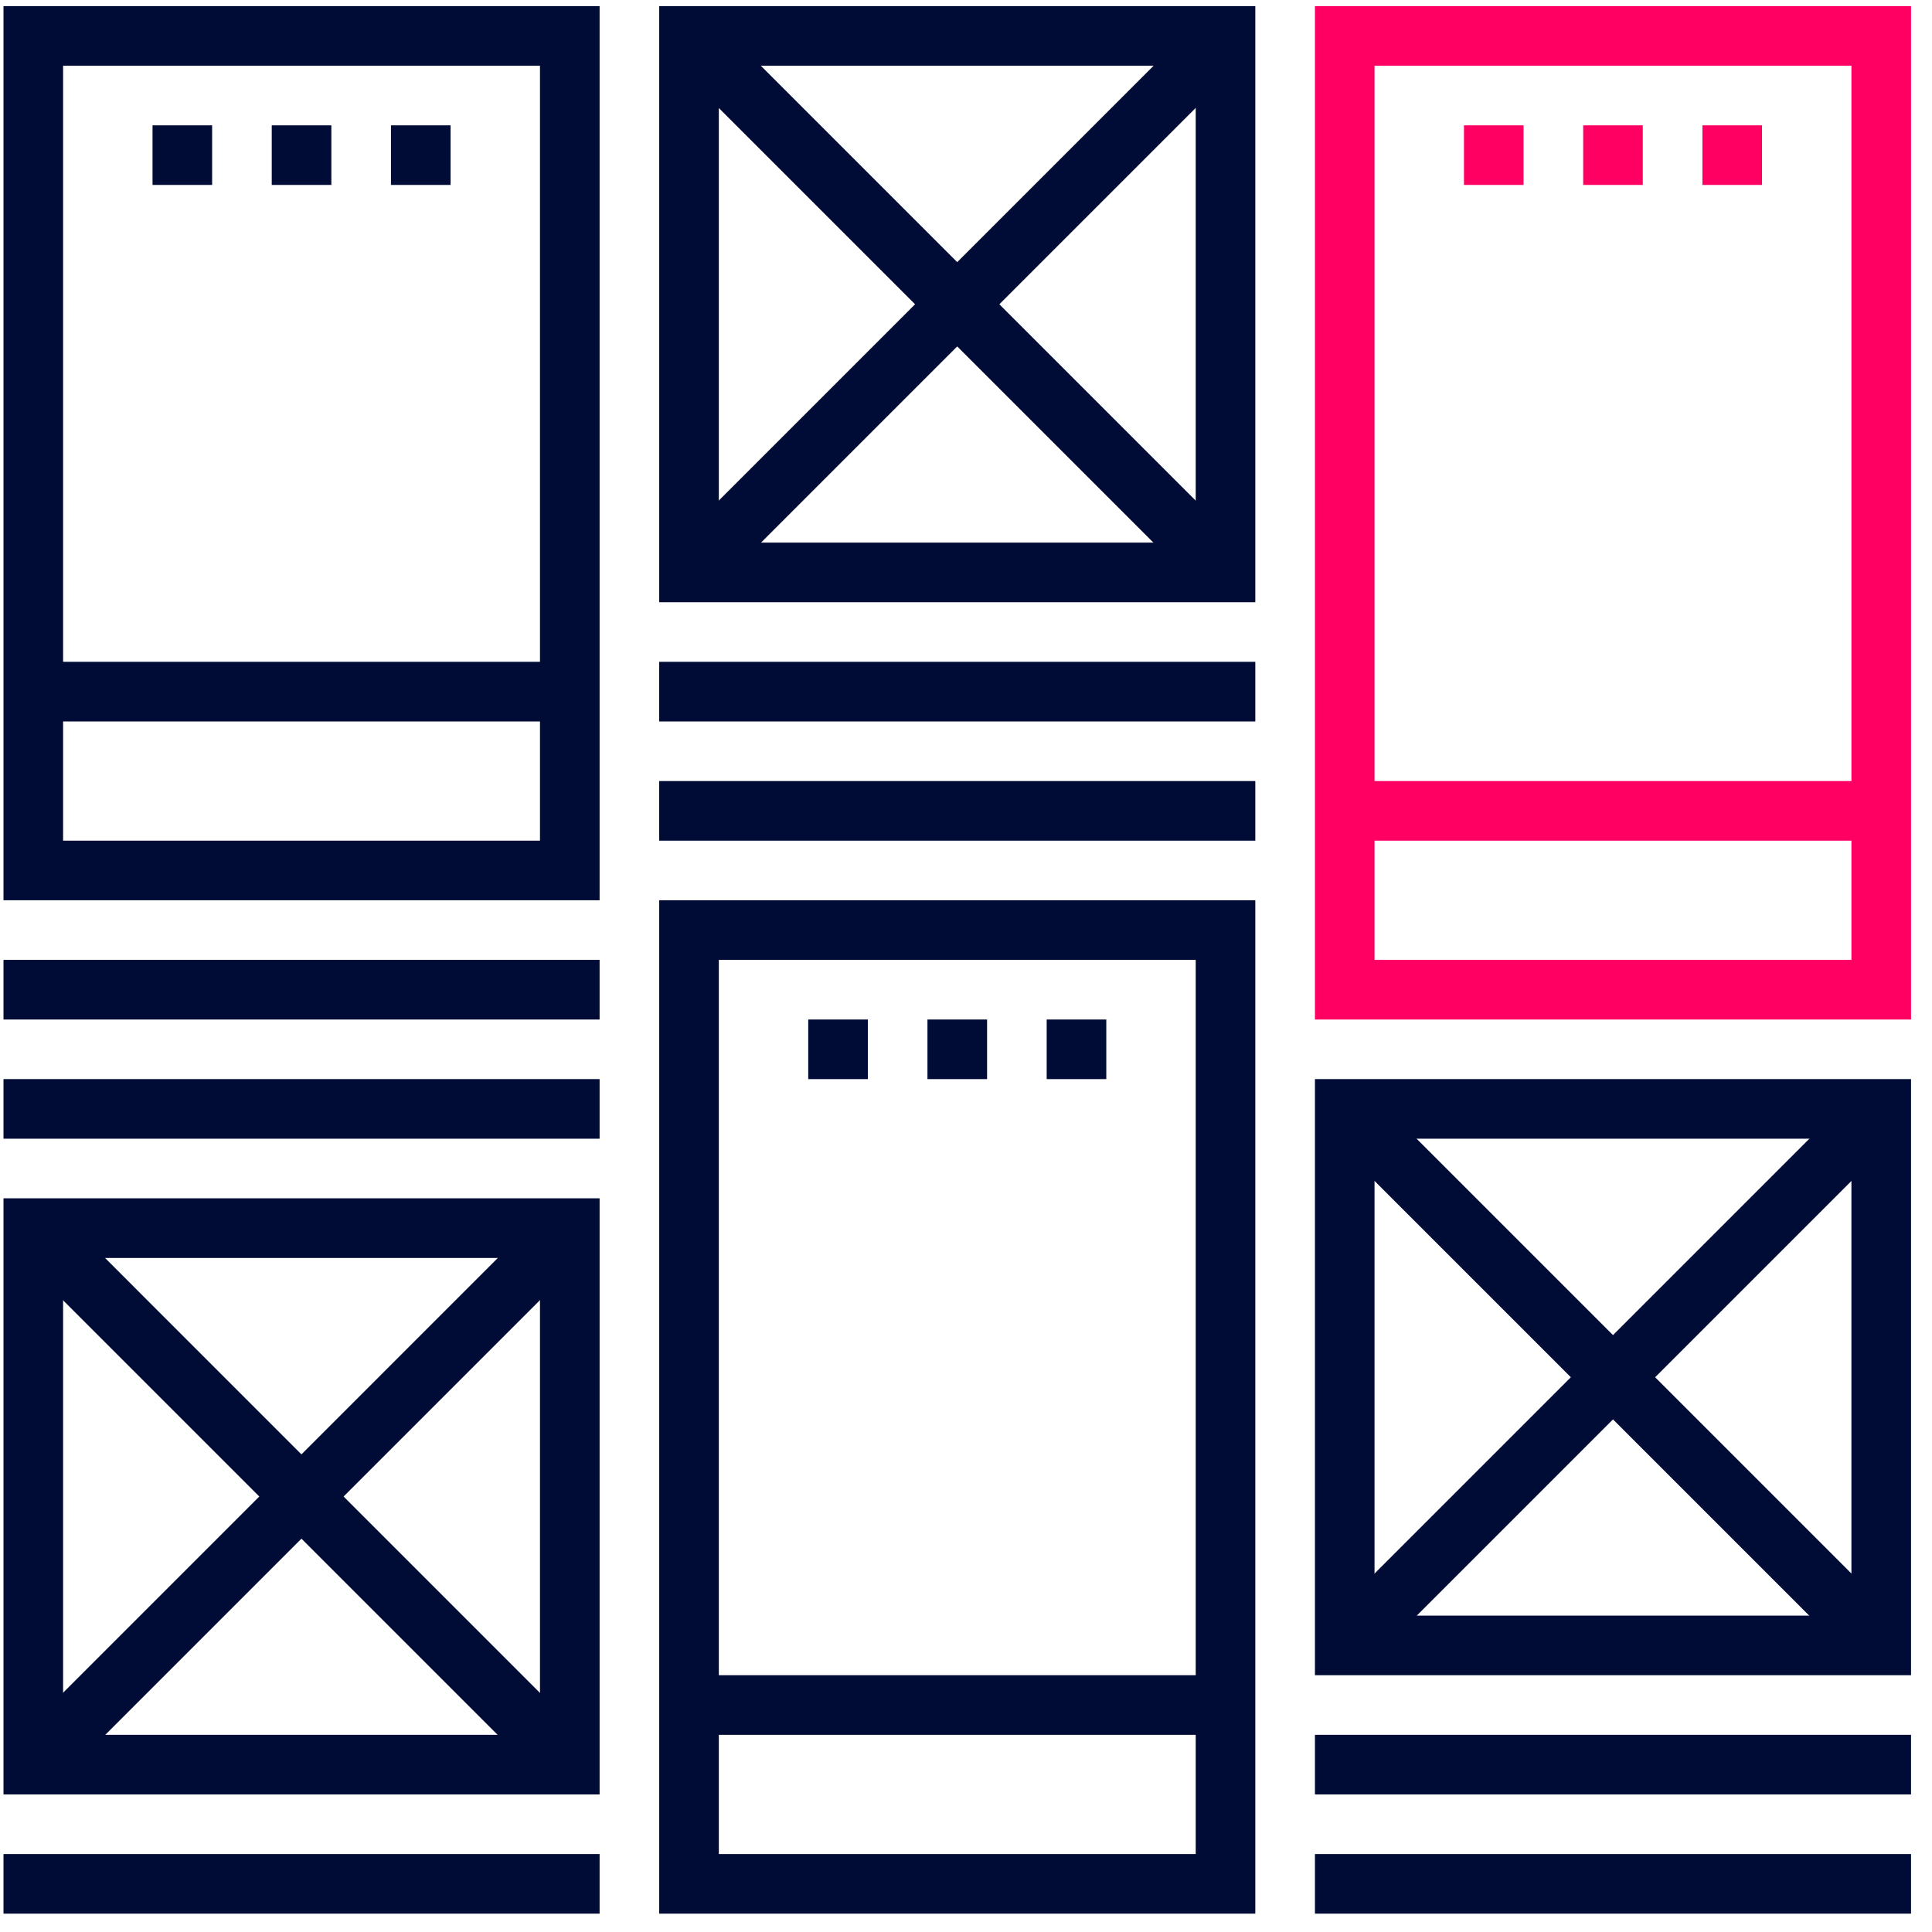
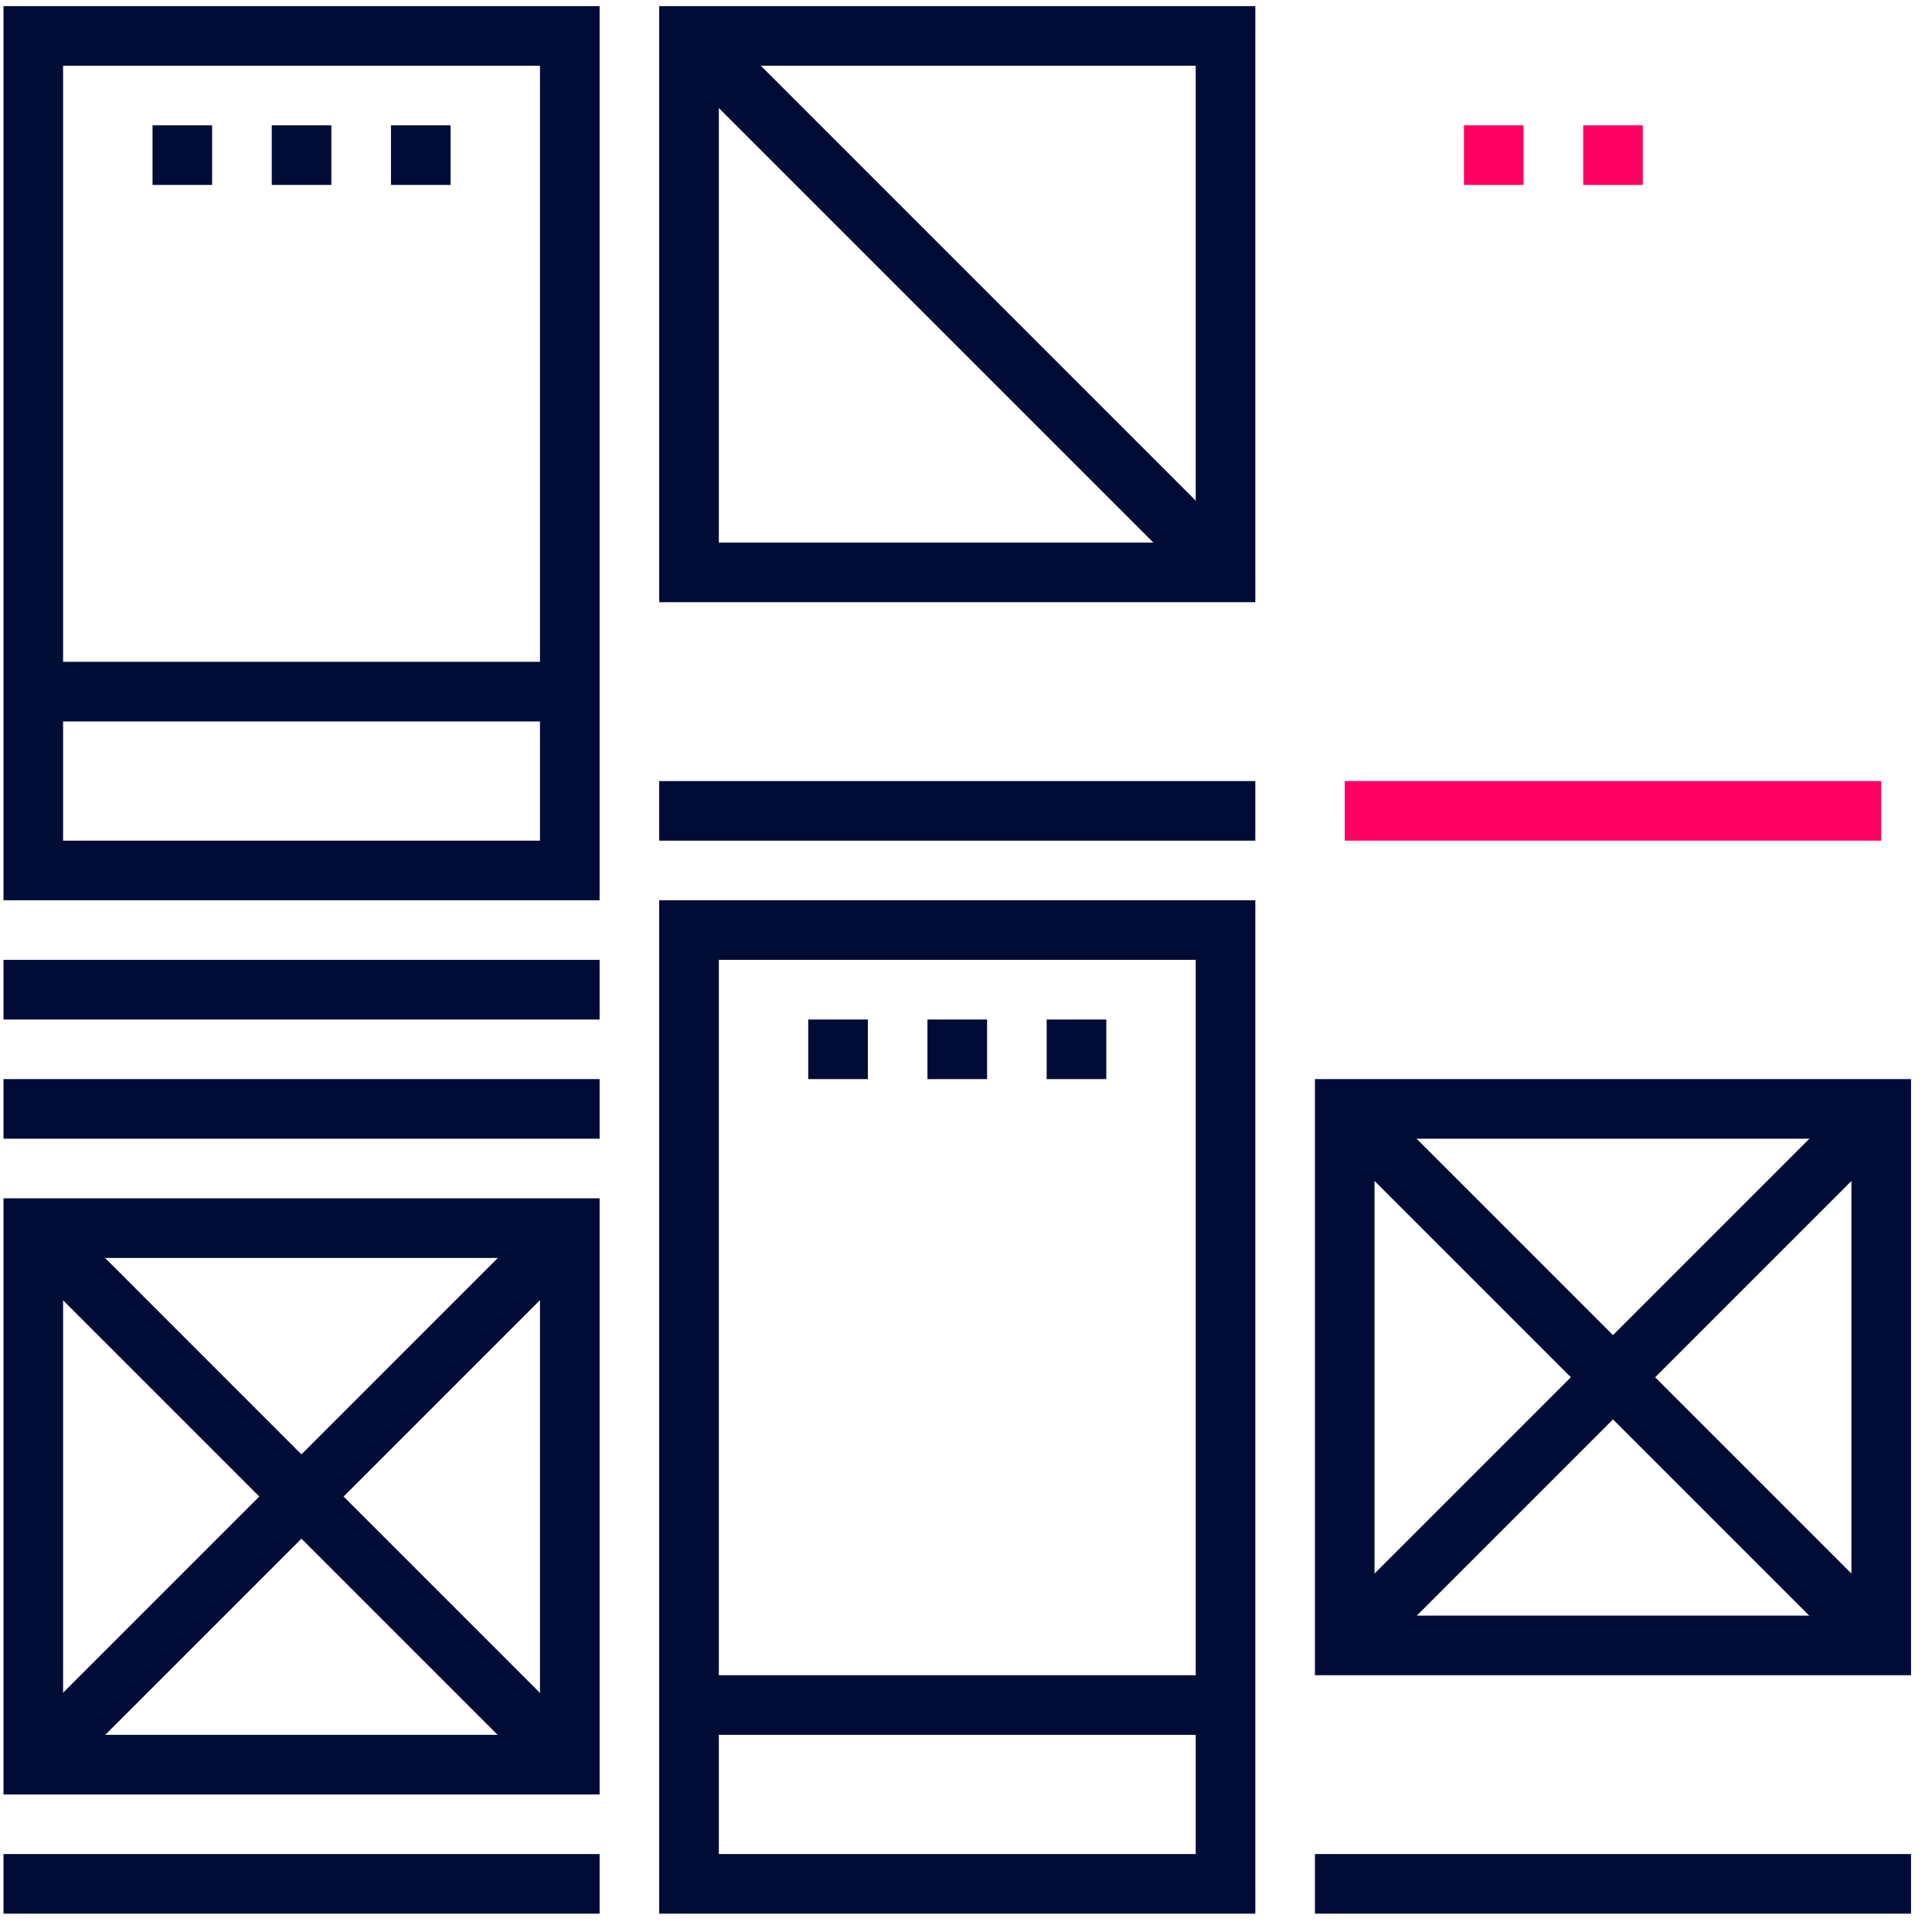
<svg xmlns="http://www.w3.org/2000/svg" width="79" height="79" viewBox="0 0 79 79" fill="none">
  <g clip-path="url(#clip0_4670_34492)">
    <path d="M24.518 36.812H0.143V0.25H24.518V36.812ZM2.58 34.375H22.08V2.688H2.58V34.375Z" fill="#000C36" />
    <path d="M51.33 24.625H26.955V0.25H51.33V24.625ZM29.393 22.188H48.893V2.688H29.393V22.188Z" fill="#000C36" />
-     <path d="M78.143 41.688H53.768V0.25H78.143V41.688ZM56.205 39.25H75.705V2.688H56.205V39.25Z" fill="#FF0062" />
-     <path d="M51.33 27.062H26.955V29.5H51.33V27.062Z" fill="#000C36" />
    <path d="M24.518 39.25H0.143V41.688H24.518V39.25Z" fill="#000C36" />
    <path d="M24.518 44.125H0.143V46.562H24.518V44.125Z" fill="#000C36" />
    <path d="M24.518 75.812H0.143V78.25H24.518V75.812Z" fill="#000C36" />
    <path d="M23.299 27.062H1.362V29.5H23.299V27.062Z" fill="#000C36" />
    <path d="M51.33 78.25H26.955V36.812H51.33V78.25ZM29.393 75.812H48.893V39.25H29.393V75.812Z" fill="#000C36" />
    <path d="M24.518 73.375H0.143V49H24.518V73.375ZM2.58 70.938H22.08V51.438H2.58V70.938Z" fill="#000C36" />
    <path d="M51.33 31.938H26.955V34.375H51.33V31.938Z" fill="#000C36" />
-     <path d="M78.143 70.938H53.768V73.375H78.143V70.938Z" fill="#000C36" />
    <path d="M78.143 75.812H53.768V78.25H78.143V75.812Z" fill="#000C36" />
    <path d="M35.487 41.688H33.049V44.125H35.487V41.688Z" fill="#000C36" />
    <path d="M40.362 41.688H37.924V44.125H40.362V41.688Z" fill="#000C36" />
    <path d="M45.237 41.688H42.799V44.125H45.237V41.688Z" fill="#000C36" />
    <path d="M62.299 5.125H59.862V7.562H62.299V5.125Z" fill="#FF0062" />
    <path d="M67.174 5.125H64.737V7.562H67.174V5.125Z" fill="#FF0062" />
-     <path d="M72.049 5.125H69.612V7.562H72.049V5.125Z" fill="#FF0062" />
    <path d="M8.674 5.125H6.237V7.562H8.674V5.125Z" fill="#000C36" />
    <path d="M13.549 5.125H11.112V7.562H13.549V5.125Z" fill="#000C36" />
    <path d="M18.424 5.125H15.987V7.562H18.424V5.125Z" fill="#000C36" />
    <path d="M76.924 31.938H54.987V34.375H76.924V31.938Z" fill="#FF0062" />
    <path d="M50.112 68.5H28.174V70.938H50.112V68.5Z" fill="#000C36" />
    <path d="M29.032 0.61L27.309 2.333L49.25 24.274L50.973 22.551L29.032 0.61Z" fill="#000C36" />
-     <path d="M49.25 0.61L27.309 22.551L29.032 24.274L50.973 2.333L49.25 0.61Z" fill="#000C36" />
    <path d="M2.217 49.36L0.494 51.084L22.435 73.025L24.158 71.302L2.217 49.36Z" fill="#000C36" />
    <path d="M22.435 49.36L0.494 71.302L2.217 73.025L24.158 51.084L22.435 49.36Z" fill="#000C36" />
    <path d="M78.143 68.5H53.768V44.125H78.143V68.5ZM56.205 66.062H75.705V46.562H56.205V66.062Z" fill="#000C36" />
    <path d="M55.847 44.484L54.124 46.208L76.065 68.149L77.788 66.425L55.847 44.484Z" fill="#000C36" />
    <path d="M76.065 44.484L54.124 66.425L55.847 68.149L77.788 46.208L76.065 44.484Z" fill="#000C36" />
  </g>
  <defs>
    <clipPath id="clip0_4670_34492">
      <rect width="78" height="78" fill="white" transform="translate(0.143 0.25)" />
    </clipPath>
  </defs>
</svg>